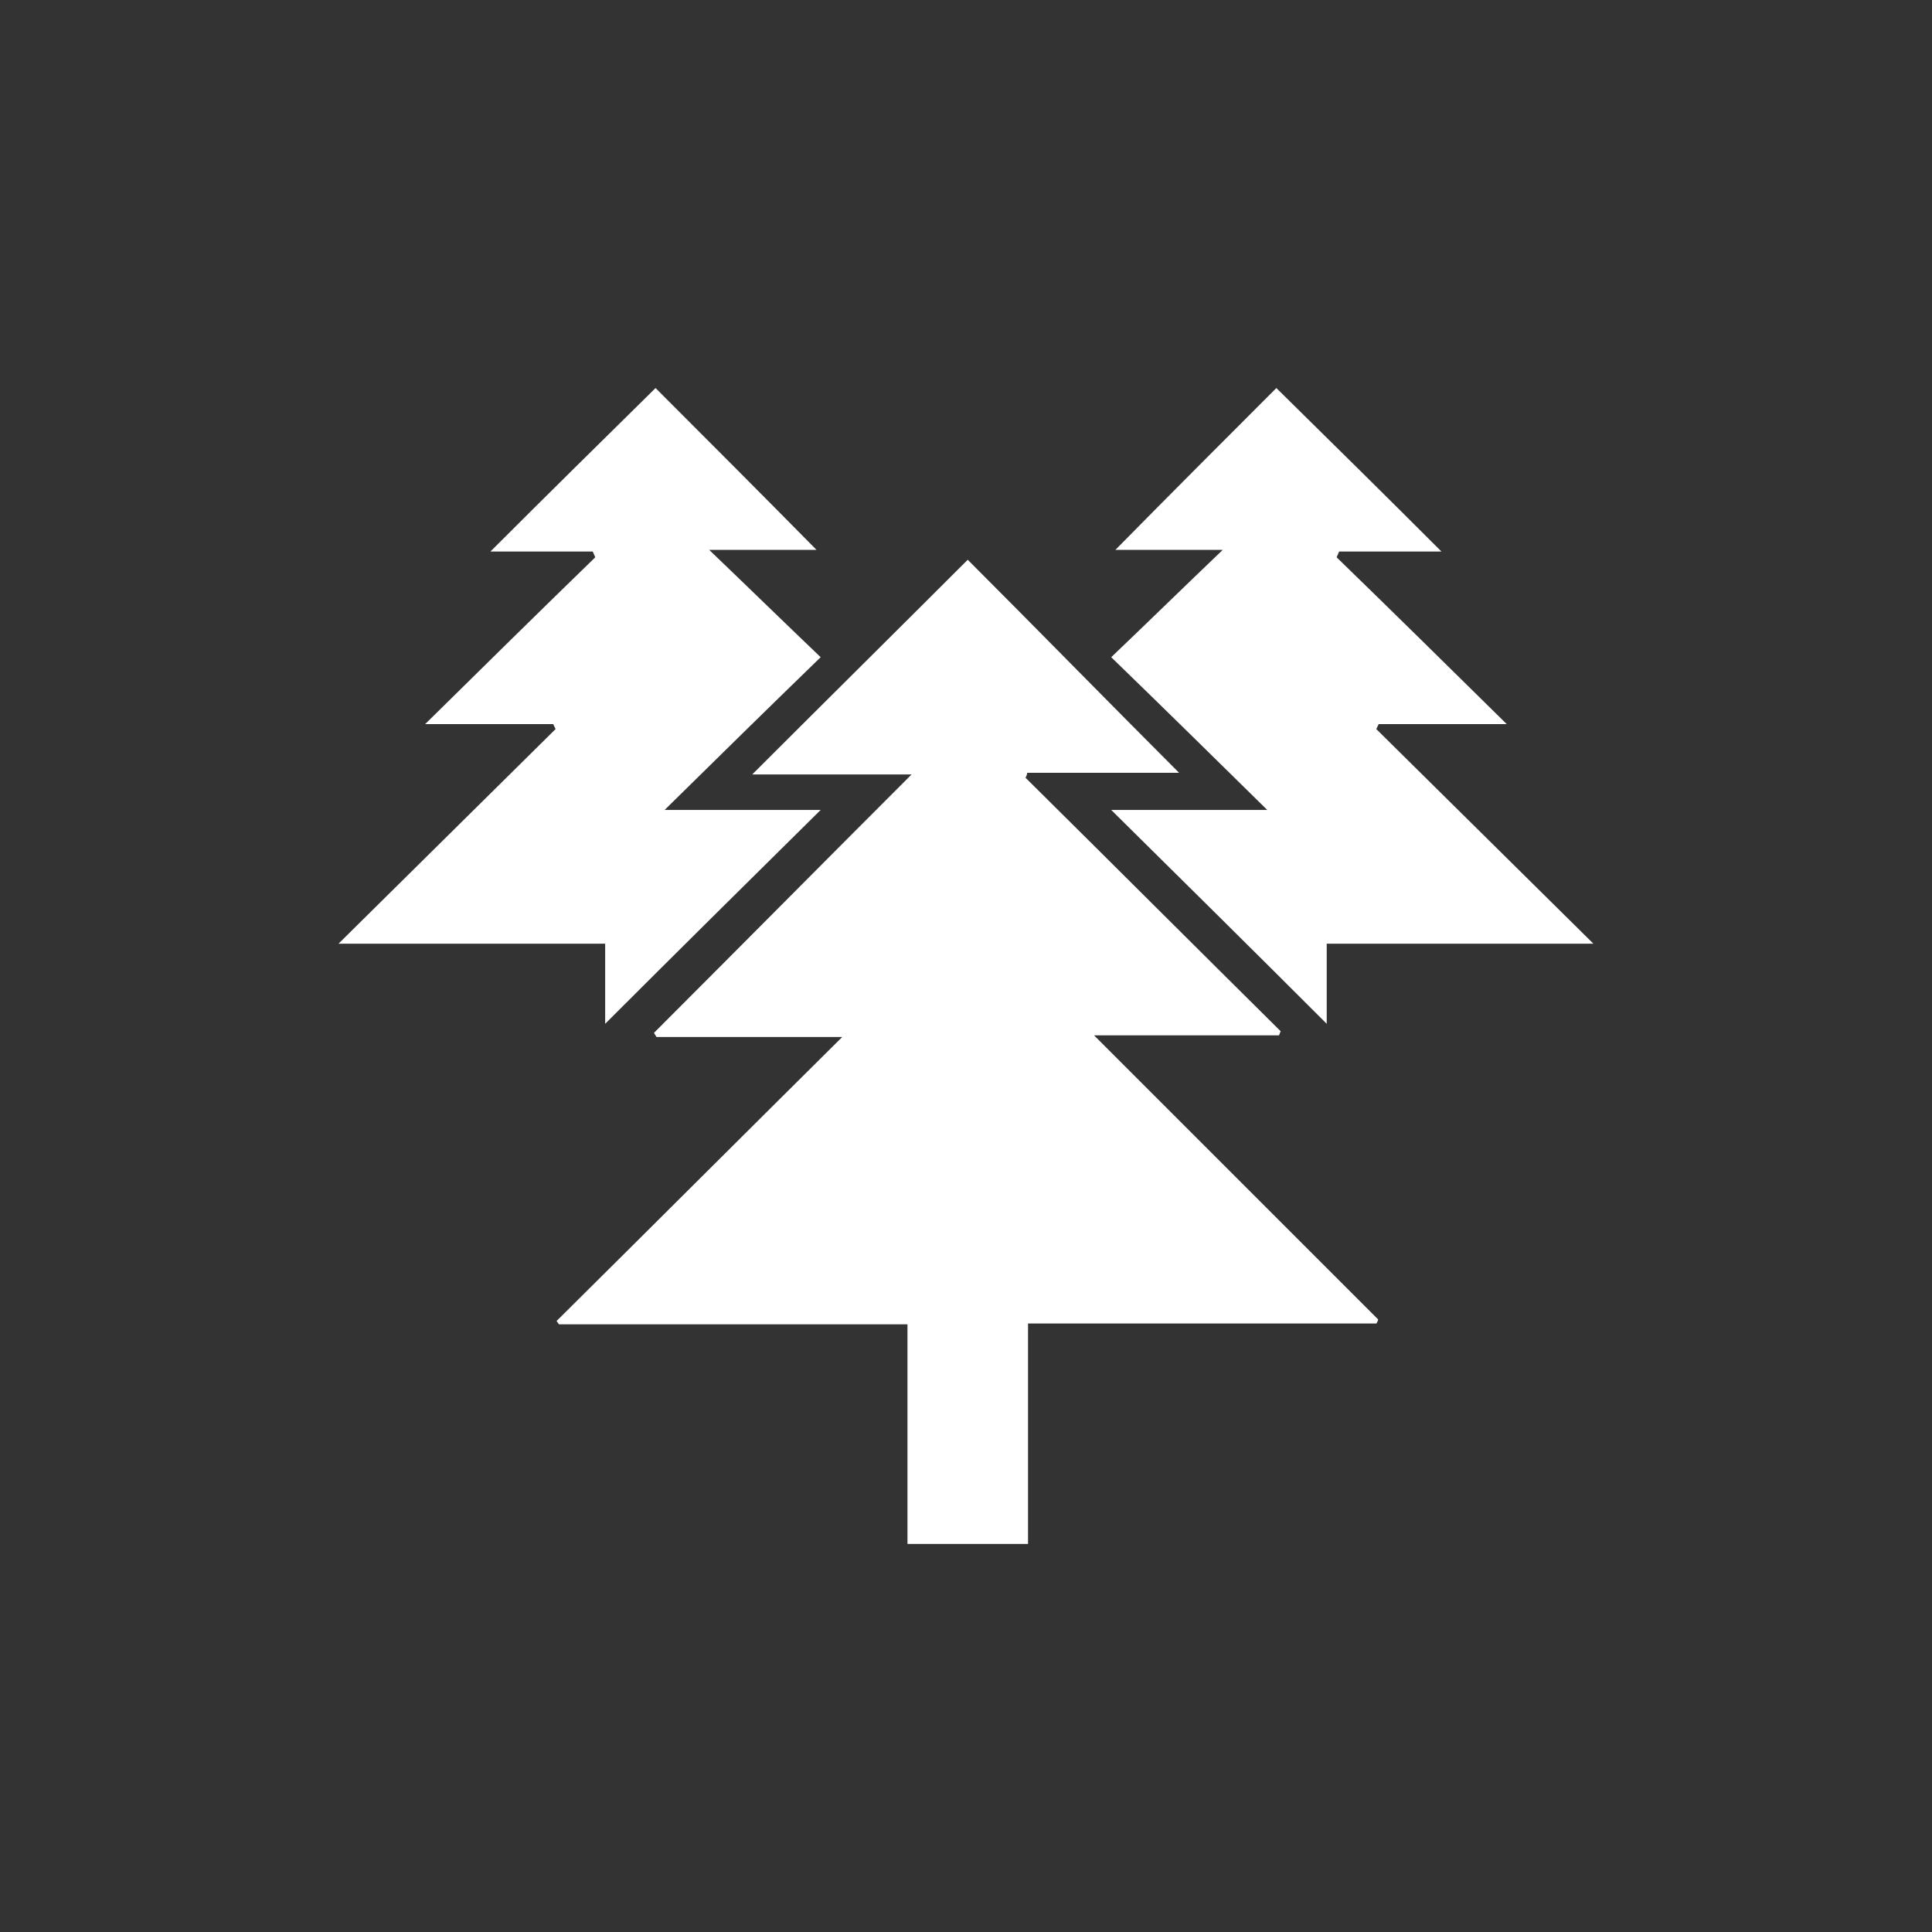
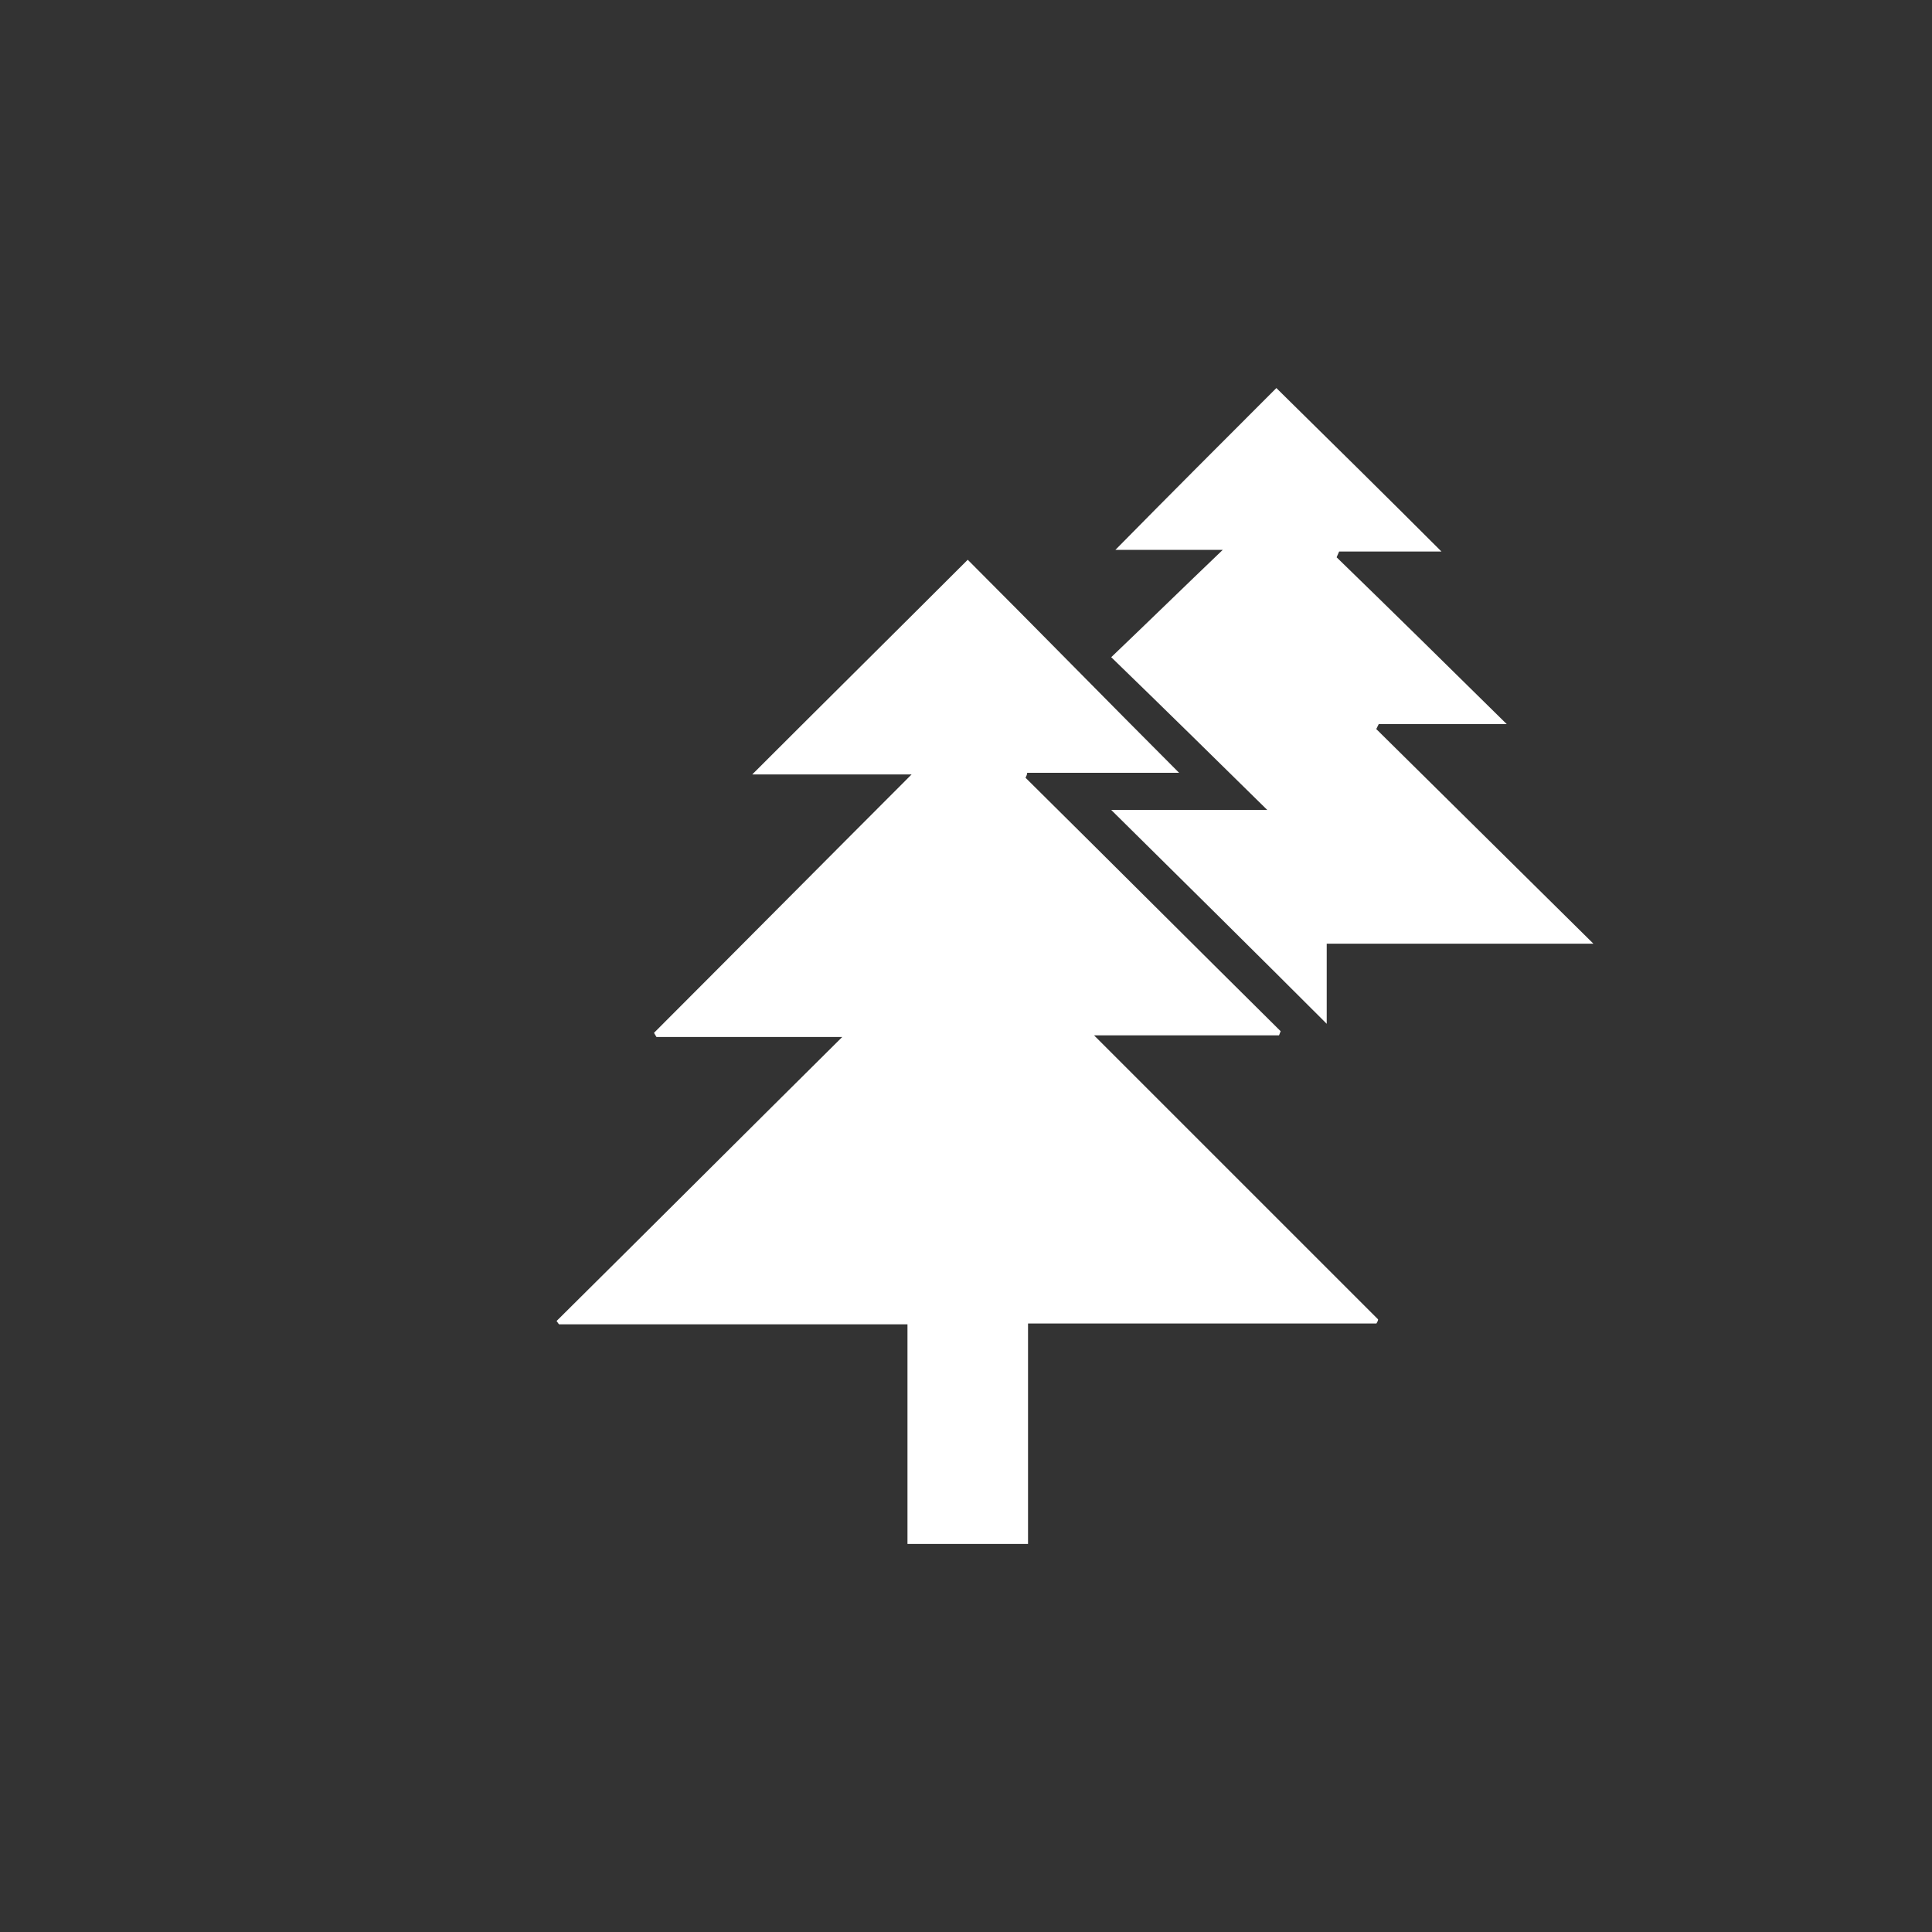
<svg xmlns="http://www.w3.org/2000/svg" width="48" height="48" viewBox="0 0 48 48" fill="none">
  <rect x="0" y="0" width="48" height="48" fill="#333333" stroke="none" />
  <path d="M27.181 25.723H31.776C31.797 25.682 31.797 25.661 31.817 25.62C29.705 23.528 27.592 21.415 25.479 19.323C25.499 19.282 25.52 19.241 25.52 19.2H29.294C27.51 17.415 25.746 15.61 24.043 13.907C22.279 15.671 20.494 17.436 18.689 19.241H22.648C20.453 21.436 18.361 23.548 16.248 25.661C16.269 25.702 16.289 25.723 16.31 25.764H20.925C18.505 28.164 16.166 30.502 13.828 32.82C13.848 32.841 13.869 32.882 13.889 32.902H22.546V33.374V38.359H25.541C25.541 37.928 25.541 37.518 25.541 37.087C25.541 36.574 25.541 33.436 25.541 32.882H34.197C34.217 32.841 34.238 32.82 34.238 32.779C31.92 30.461 29.581 28.123 27.181 25.723Z" fill="white" />
-   <path d="M15.035 25.436C15.035 24.841 15.035 24.164 15.035 23.446C12.84 23.446 10.666 23.446 8.41 23.446C10.256 21.621 12.04 19.857 13.804 18.113C13.784 18.072 13.763 18.031 13.743 17.99C12.717 17.99 11.692 17.99 10.563 17.99C12.02 16.554 13.394 15.2 14.789 13.846C14.768 13.805 14.748 13.744 14.727 13.703C13.886 13.703 13.045 13.703 12.184 13.703C13.579 12.308 14.933 10.975 16.287 9.641C17.558 10.913 18.912 12.267 20.287 13.662C19.445 13.662 18.604 13.662 17.62 13.662C18.584 14.585 19.445 15.426 20.389 16.328C19.056 17.621 17.825 18.831 16.512 20.123H20.389C18.604 21.887 16.82 23.651 15.035 25.436Z" fill="white" />
  <path d="M32.962 25.436C32.962 24.841 32.962 24.164 32.962 23.446H39.588C37.742 21.621 35.957 19.857 34.193 18.113C34.213 18.072 34.234 18.031 34.254 17.99H37.434C35.977 16.554 34.603 15.2 33.208 13.846C33.229 13.805 33.249 13.744 33.27 13.703H35.813C34.419 12.308 33.065 10.975 31.711 9.641C30.439 10.913 29.085 12.267 27.711 13.662H30.378C29.413 14.585 28.552 15.426 27.608 16.328C28.942 17.621 30.172 18.831 31.485 20.123C30.111 20.123 28.839 20.123 27.608 20.123C29.393 21.887 31.177 23.651 32.962 25.436Z" fill="white" />
</svg>